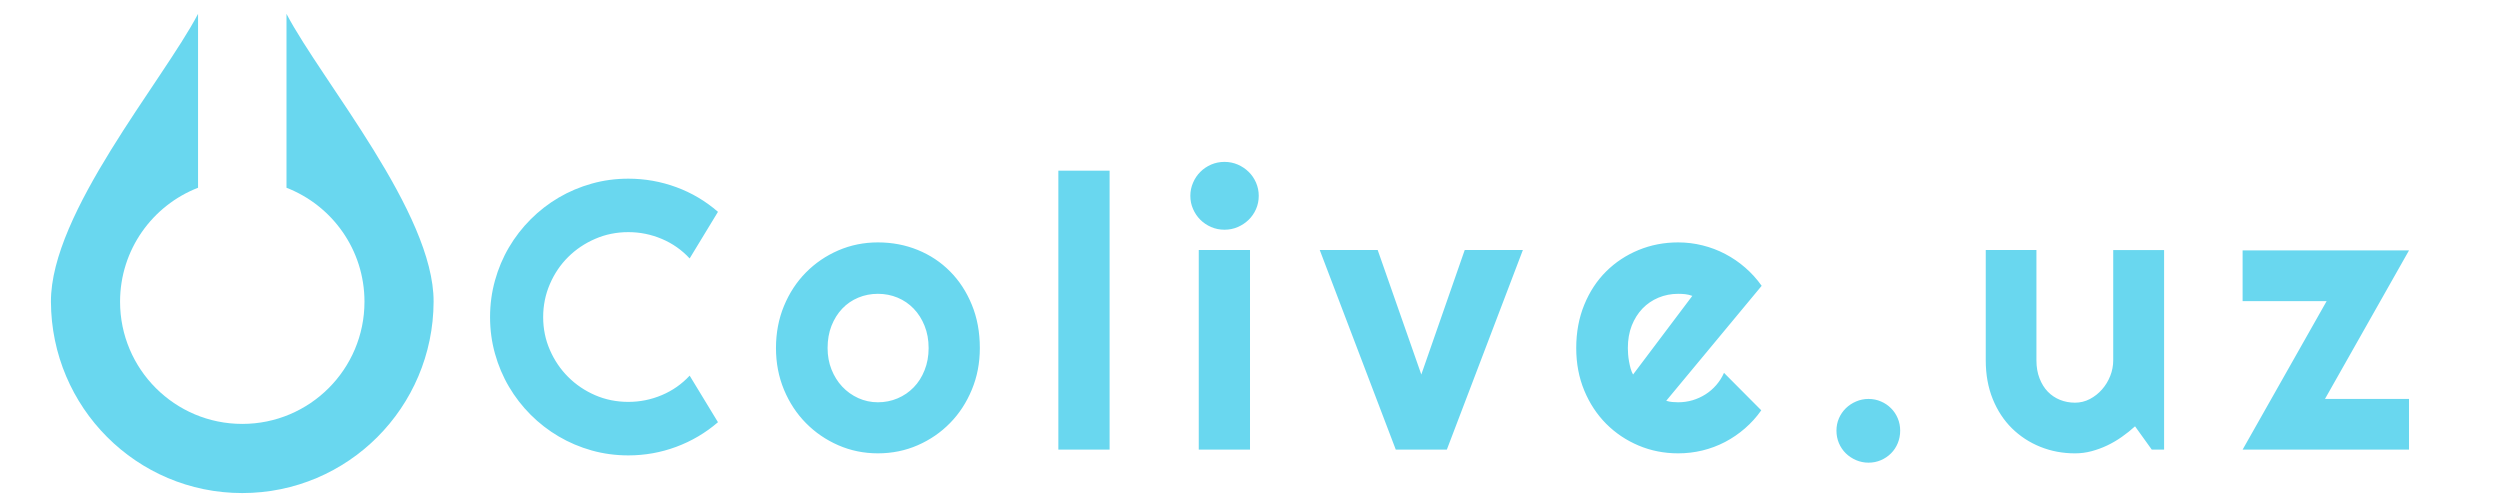
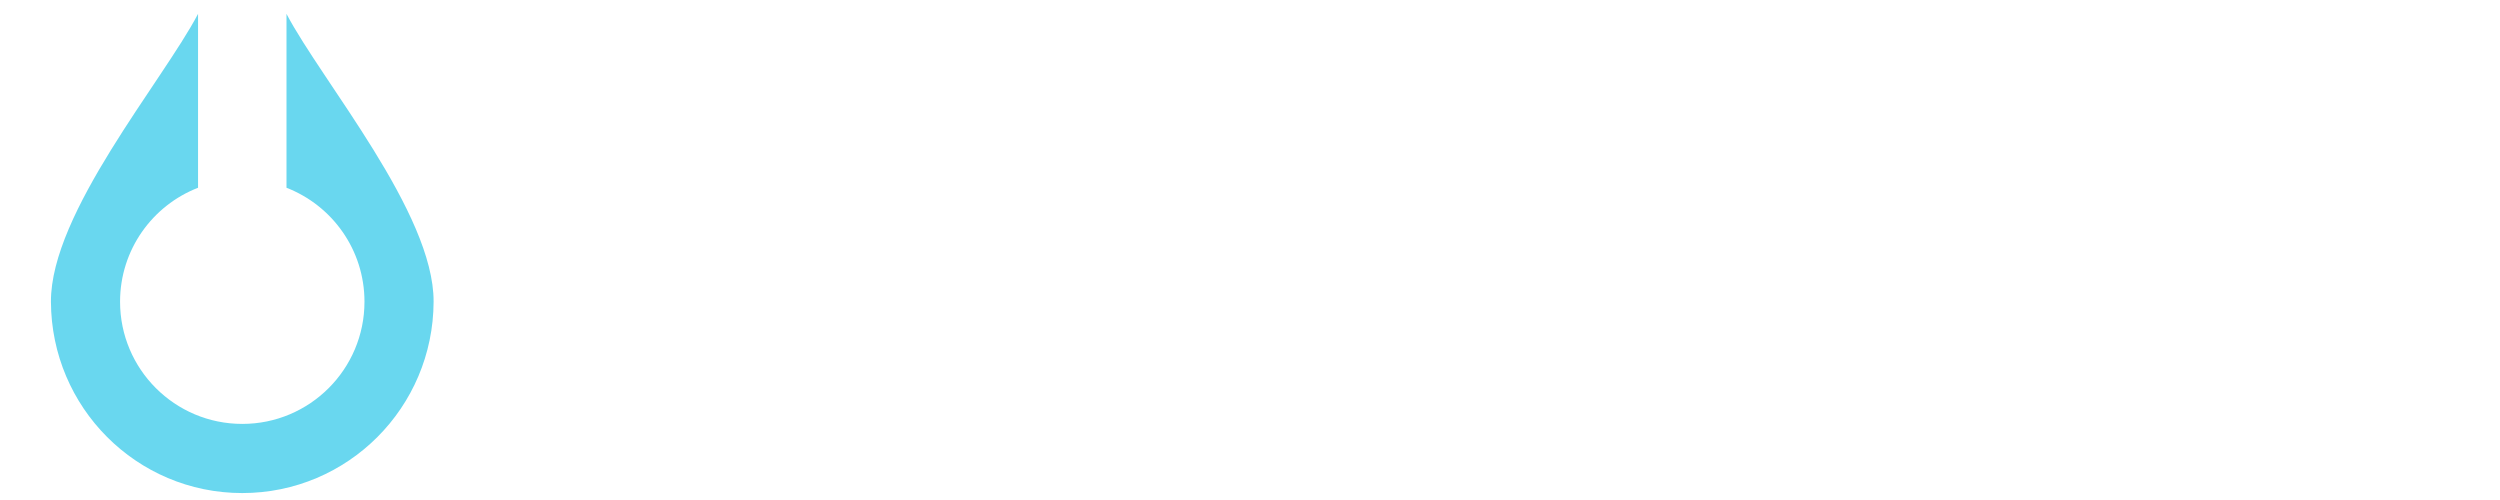
<svg xmlns="http://www.w3.org/2000/svg" xml:space="preserve" width="16.933mm" height="3.387mm" version="1.1" style="shape-rendering:geometricPrecision; text-rendering:geometricPrecision; image-rendering:optimizeQuality; fill-rule:evenodd; clip-rule:evenodd" viewBox="0 0 1693.32 338.66">
  <defs>
    <style type="text/css">
   
    .fil0 {fill:#69D7EF;fill-rule:nonzero}
   
  </style>
  </defs>
  <g id="Слой_x0020_1">
    <g id="_2672611233792">
      <g id="png_group">
        <g>
          <g id="color_index_0">
            <path class="fil0" d="M194.05 9.37l0 117.78c30.92,12 52.82,42.02 52.82,77.18 0,45.71 -37.06,82.77 -82.77,82.77 -45.72,0 -82.78,-37.06 -82.78,-82.77 0,-35.16 21.9,-65.18 52.82,-77.18l0 -117.78c-24.04,45.81 -99.86,134.78 -99.64,194.96 0.26,71.58 58.01,129.61 129.6,129.61 71.58,0 129.33,-58.03 129.59,-129.61 0.22,-60.18 -75.6,-149.15 -99.64,-194.96z" />
          </g>
        </g>
      </g>
      <g id="text_group">
        <g id="text_layer_1_0">
-           <path class="fil0" d="M467.12 254.41l19.18 31.54c-8.42,7.25 -17.84,12.8 -28.27,16.68 -10.43,3.87 -21.24,5.8 -32.43,5.8l0 0c-8.6,0 -16.87,-1.11 -24.81,-3.34 -7.96,-2.24 -15.4,-5.4 -22.34,-9.48 -6.94,-4.07 -13.28,-8.97 -19,-14.69 -5.72,-5.73 -10.63,-12.06 -14.71,-19 -4.09,-6.94 -7.24,-14.39 -9.46,-22.34 -2.23,-7.96 -3.35,-16.23 -3.35,-24.81l0 0c0,-8.58 1.12,-16.87 3.35,-24.87 2.22,-7.99 5.37,-15.45 9.46,-22.39 4.08,-6.94 8.99,-13.27 14.71,-19 5.72,-5.72 12.06,-10.63 19,-14.71 6.94,-4.07 14.38,-7.22 22.34,-9.45 7.94,-2.24 16.21,-3.35 24.81,-3.35l0 0c11.19,0 22,1.91 32.43,5.74 10.43,3.82 19.85,9.4 28.27,16.72l0 0 -19.18 31.57c-5.3,-5.73 -11.57,-10.13 -18.81,-13.21 -7.25,-3.07 -14.82,-4.61 -22.71,-4.61l0 0c-8.01,0 -15.5,1.52 -22.49,4.56 -6.98,3.02 -13.08,7.12 -18.29,12.3 -5.22,5.18 -9.34,11.27 -12.36,18.29 -3.04,7.03 -4.56,14.5 -4.56,22.41l0 0c0,7.91 1.52,15.34 4.56,22.28 3.02,6.94 7.14,13.02 12.36,18.24 5.21,5.21 11.31,9.34 18.29,12.37 6.99,3.02 14.48,4.53 22.49,4.53l0 0c7.89,0 15.46,-1.53 22.71,-4.6 7.24,-3.06 13.51,-7.46 18.81,-13.18l0 0zm196.55 -18.68l0 0c0,10.1 -1.81,19.5 -5.43,28.2 -3.61,8.71 -8.53,16.24 -14.76,22.59 -6.22,6.36 -13.52,11.38 -21.91,15.04 -8.36,3.65 -17.35,5.48 -26.94,5.48l0 0c-9.51,0 -18.44,-1.83 -26.81,-5.48 -8.38,-3.66 -15.7,-8.68 -21.96,-15.04 -6.27,-6.35 -11.22,-13.88 -14.85,-22.59 -3.61,-8.7 -5.42,-18.1 -5.42,-28.2l0 0c0,-10.27 1.81,-19.77 5.42,-28.52 3.63,-8.76 8.58,-16.32 14.85,-22.66 6.26,-6.35 13.58,-11.34 21.96,-14.97 8.37,-3.61 17.3,-5.42 26.81,-5.42l0 0c9.59,0 18.58,1.7 26.94,5.1 8.39,3.42 15.69,8.26 21.91,14.54 6.23,6.25 11.15,13.78 14.76,22.59 3.62,8.79 5.43,18.57 5.43,29.34zm-34.69 0l0 0c0,-5.56 -0.92,-10.59 -2.74,-15.08 -1.8,-4.51 -4.26,-8.38 -7.38,-11.62 -3.11,-3.23 -6.75,-5.71 -10.91,-7.45 -4.16,-1.73 -8.6,-2.59 -13.32,-2.59l0 0c-4.71,0 -9.14,0.86 -13.3,2.59 -4.18,1.74 -7.8,4.22 -10.87,7.45 -3.07,3.24 -5.49,7.11 -7.27,11.62 -1.76,4.49 -2.64,9.52 -2.64,15.08l0 0c0,5.22 0.88,10.06 2.64,14.51 1.78,4.46 4.2,8.33 7.27,11.61 3.07,3.28 6.69,5.87 10.87,7.77 4.16,1.88 8.59,2.83 13.3,2.83l0 0c4.72,0 9.16,-0.89 13.32,-2.65 4.16,-1.76 7.8,-4.24 10.91,-7.45 3.12,-3.18 5.58,-7.06 7.38,-11.61 1.82,-4.54 2.74,-9.55 2.74,-15.01zm122.58 -120.15l0 188.94 -34.71 0 0 -188.94 34.71 0zm101.02 17.04l0 0c0,3.18 -0.61,6.17 -1.82,8.95 -1.23,2.78 -2.89,5.2 -4.99,7.26 -2.11,2.05 -4.57,3.69 -7.38,4.92 -2.82,1.22 -5.83,1.82 -9.02,1.82l0 0c-3.2,0 -6.22,-0.6 -9.04,-1.82 -2.81,-1.23 -5.25,-2.87 -7.31,-4.92 -2.07,-2.06 -3.71,-4.48 -4.92,-7.26 -1.23,-2.78 -1.85,-5.77 -1.85,-8.95l0 0c0,-3.12 0.62,-6.09 1.85,-8.91 1.21,-2.83 2.85,-5.26 4.92,-7.31 2.06,-2.07 4.5,-3.72 7.31,-4.95 2.82,-1.21 5.84,-1.82 9.04,-1.82l0 0c3.19,0 6.2,0.61 9.02,1.82 2.81,1.23 5.27,2.88 7.38,4.95 2.1,2.05 3.76,4.48 4.99,7.31 1.21,2.82 1.82,5.79 1.82,8.91zm-5.92 36.71l0 135.19 -34.71 0 0 -135.19 34.71 0zm98.74 135.19l-51.5 -135.19 39.25 0 29.54 84.32 29.4 -84.32 39.39 0 -51.5 135.19 -34.58 0zm247.82 -110.95l-64.64 77.87c1.35,0.43 2.7,0.7 4.05,0.82 1.34,0.13 2.68,0.19 4.03,0.19l0 0c3.37,0 6.62,-0.46 9.73,-1.37 3.11,-0.93 6.04,-2.26 8.77,-3.99 2.73,-1.73 5.17,-3.83 7.31,-6.31 2.16,-2.49 3.9,-5.24 5.24,-8.26l0 0 25.24 25.37c-3.19,4.54 -6.87,8.62 -11.03,12.23 -4.17,3.63 -8.68,6.7 -13.5,9.23 -4.85,2.52 -9.94,4.43 -15.29,5.74 -5.34,1.3 -10.83,1.95 -16.47,1.95l0 0c-9.5,0 -18.45,-1.76 -26.83,-5.3 -8.37,-3.54 -15.68,-8.46 -21.96,-14.76 -6.27,-6.32 -11.21,-13.83 -14.82,-22.53 -3.62,-8.72 -5.43,-18.29 -5.43,-28.72l0 0c0,-10.69 1.81,-20.46 5.43,-29.29 3.61,-8.84 8.55,-16.37 14.82,-22.6 6.28,-6.23 13.59,-11.06 21.96,-14.51 8.38,-3.45 17.33,-5.17 26.83,-5.17l0 0c5.64,0 11.15,0.68 16.54,2.03 5.39,1.33 10.5,3.27 15.33,5.81 4.84,2.52 9.37,5.61 13.57,9.27 4.21,3.66 7.92,7.76 11.12,12.3l0 0zm-87.1 60.08l40.13 -53.27c-1.59,-0.58 -3.17,-0.96 -4.73,-1.14 -1.55,-0.17 -3.17,-0.25 -4.86,-0.25l0 0c-4.7,0 -9.15,0.86 -13.32,2.59 -4.16,1.74 -7.78,4.2 -10.84,7.38 -3.07,3.21 -5.49,7.06 -7.27,11.55 -1.76,4.51 -2.64,9.58 -2.64,15.22l0 0c0,1.26 0.06,2.69 0.18,4.28 0.12,1.61 0.33,3.24 0.64,4.88 0.29,1.64 0.64,3.21 1.07,4.73 0.42,1.51 0.97,2.85 1.64,4.03l0 0zm180.92 38l0 0c0,3.02 -0.55,5.86 -1.64,8.52 -1.09,2.64 -2.61,4.93 -4.56,6.87 -1.92,1.93 -4.19,3.47 -6.81,4.61 -2.61,1.13 -5.42,1.7 -8.45,1.7l0 0c-2.94,0 -5.74,-0.57 -8.4,-1.7 -2.64,-1.14 -4.96,-2.68 -6.95,-4.61 -1.97,-1.94 -3.53,-4.23 -4.67,-6.87 -1.12,-2.66 -1.68,-5.5 -1.68,-8.52l0 0c0,-2.95 0.56,-5.73 1.68,-8.34 1.14,-2.61 2.7,-4.88 4.67,-6.81 1.99,-1.94 4.31,-3.48 6.95,-4.6 2.66,-1.14 5.46,-1.71 8.4,-1.71l0 0c3.03,0 5.84,0.57 8.45,1.71 2.62,1.12 4.89,2.66 6.81,4.6 1.95,1.93 3.47,4.2 4.56,6.81 1.09,2.61 1.64,5.39 1.64,8.34zm57.97 -122.32l34.32 0 0 74.73c0,4.54 0.7,8.6 2.1,12.17 1.38,3.58 3.25,6.6 5.6,9.04 2.37,2.43 5.13,4.28 8.27,5.54 3.16,1.27 6.55,1.91 10.16,1.91l0 0c3.54,0 6.89,-0.82 10.05,-2.46 3.15,-1.66 5.91,-3.83 8.26,-6.52 2.36,-2.68 4.21,-5.74 5.56,-9.15 1.34,-3.4 2.01,-6.91 2.01,-10.53l0 0 0 -74.73 34.46 0 0 135.19 -8.34 0 -11.34 -15.79c-2.78,2.54 -5.75,4.91 -8.91,7.13 -3.16,2.23 -6.46,4.17 -9.91,5.81 -3.44,1.64 -7,2.94 -10.66,3.92 -3.66,0.97 -7.38,1.45 -11.18,1.45l0 0c-8.32,0 -16.14,-1.47 -23.46,-4.41 -7.32,-2.95 -13.73,-7.13 -19.25,-12.55 -5.51,-5.44 -9.84,-12.05 -13,-19.82 -3.16,-7.79 -4.74,-16.52 -4.74,-26.2l0 0 0 -74.73zm286.68 100.86l0 34.33 -112.71 0 56.92 -100.59 -56.92 0 0 -34.35 112.71 0 -56.92 100.61 56.92 0z" />
-         </g>
+           </g>
      </g>
    </g>
  </g>
</svg>